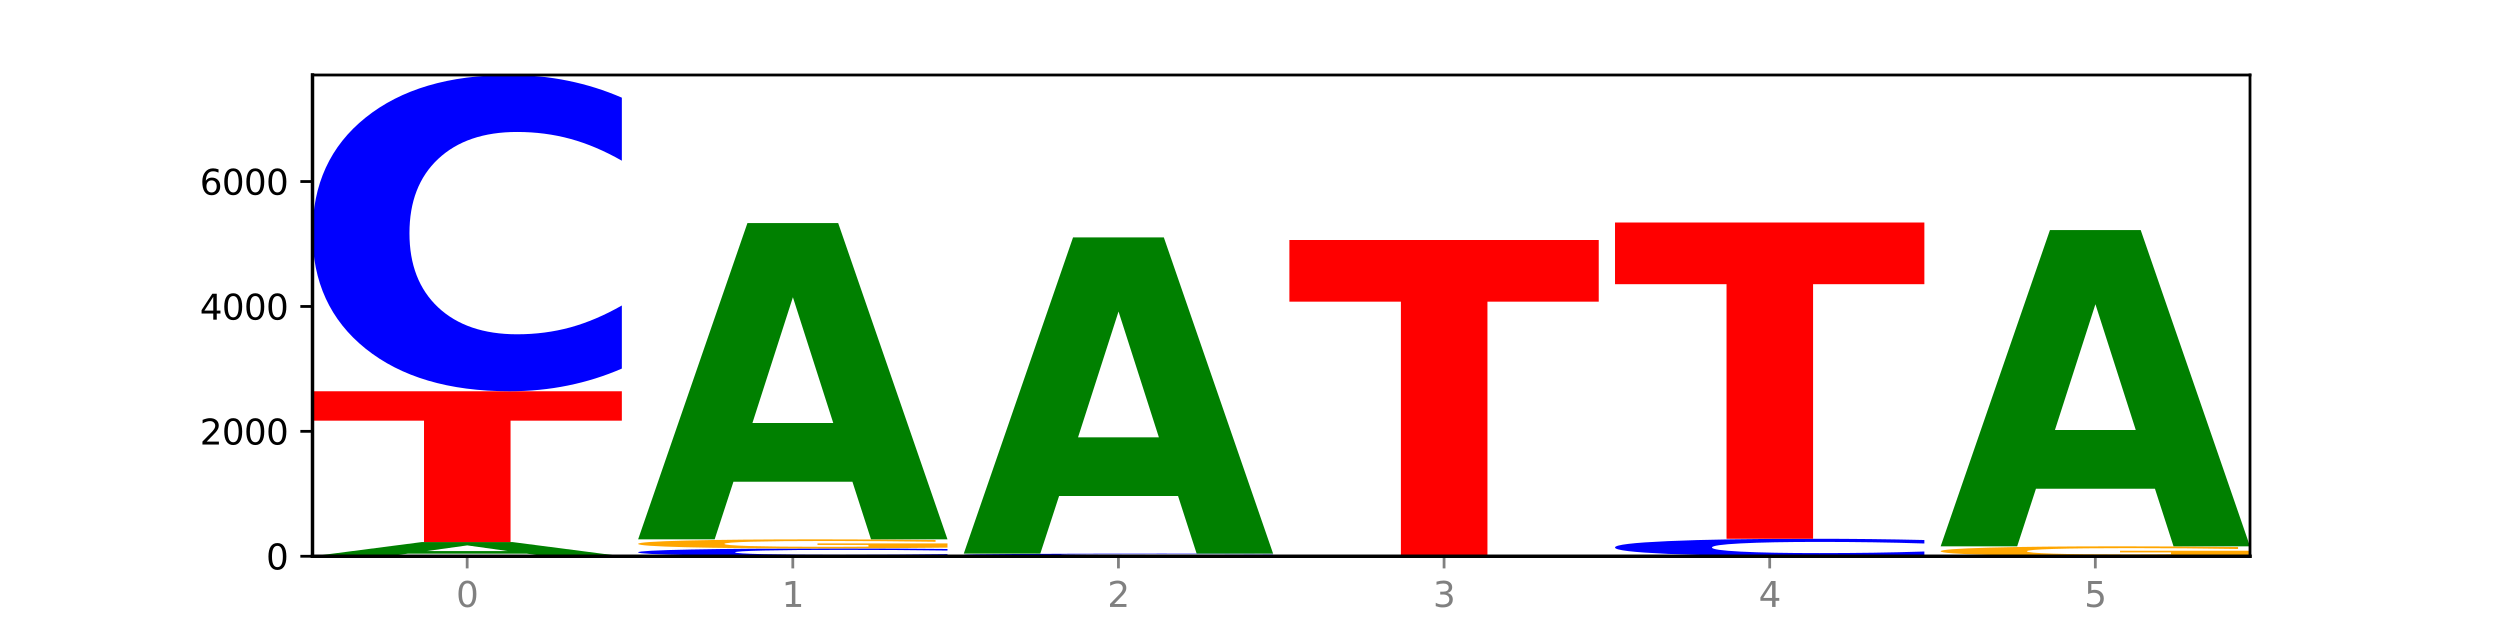
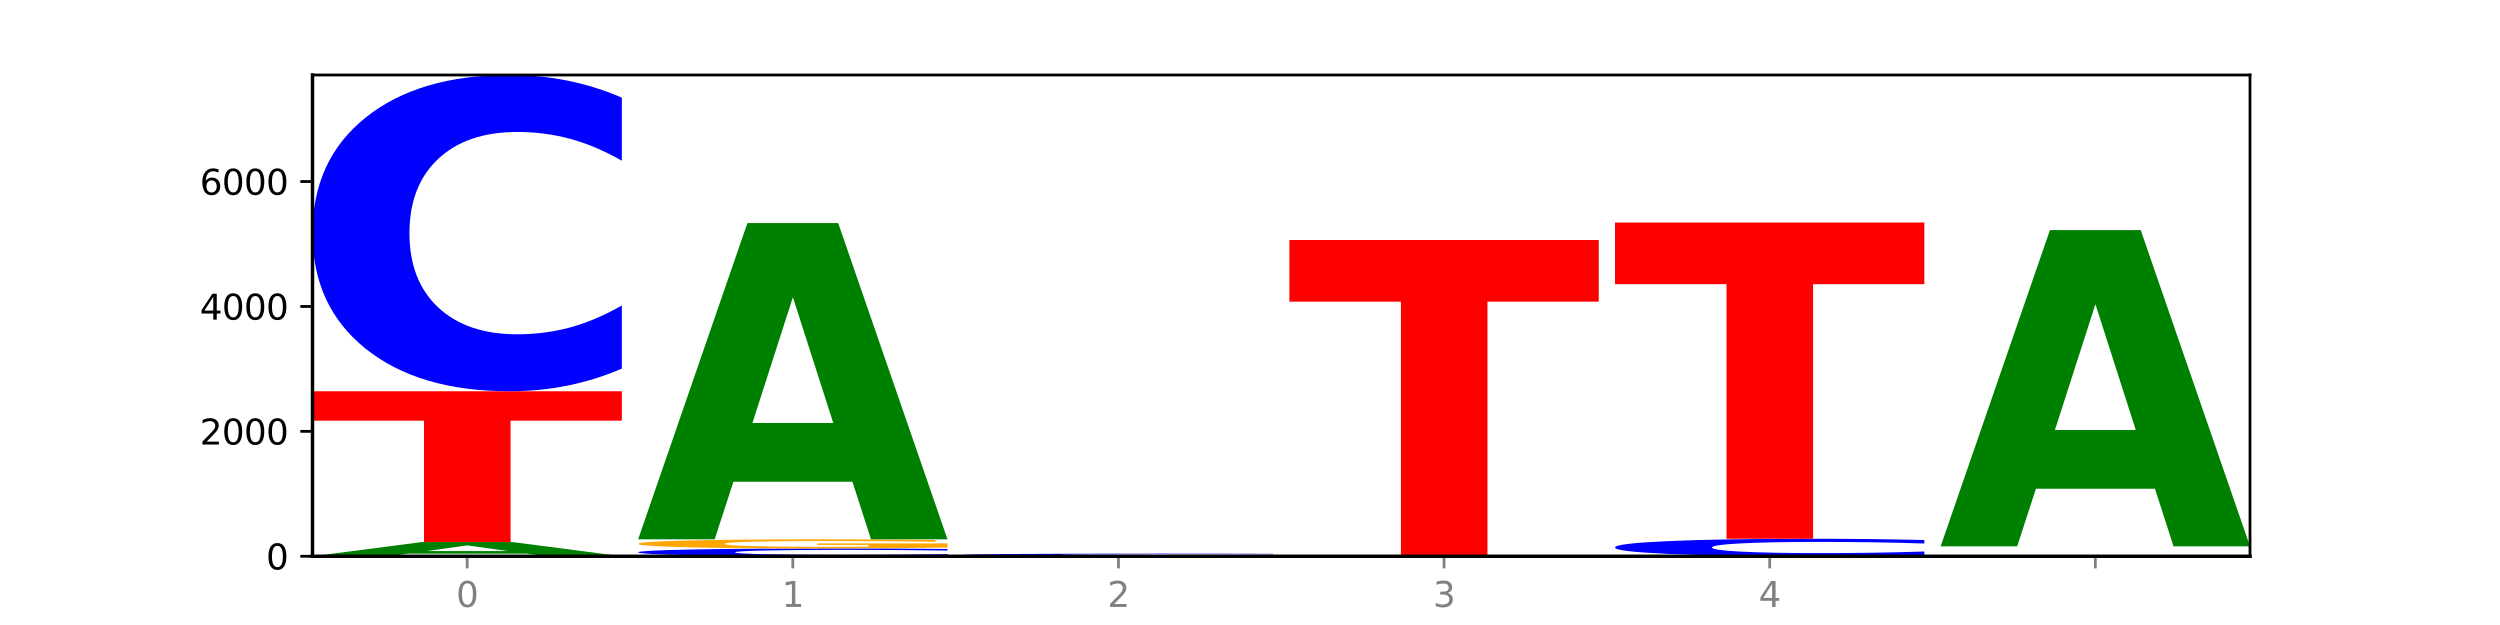
<svg xmlns="http://www.w3.org/2000/svg" xmlns:xlink="http://www.w3.org/1999/xlink" width="720pt" height="180pt" viewBox="0 0 720 180" version="1.1">
  <defs>
    <style type="text/css">*{stroke-linejoin: round; stroke-linecap: butt}</style>
  </defs>
  <g id="figure_1">
    <g id="patch_1">
      <path d="M 0 180  L 720 180  L 720 0  L 0 0  z " style="fill: #ffffff" />
    </g>
    <g id="axes_1">
      <g id="patch_2">
        <path d="M 90 160.2  L 648 160.2  L 648 21.6  L 90 21.6  z " style="fill: #ffffff" />
      </g>
      <g id="line2d_1">
        <path d="M 90 160.2  L 648 160.2  " clip-path="url(#p481da15a06)" style="fill: none; stroke: #000000; stroke-width: 0.5; stroke-linecap: square" />
      </g>
      <g id="patch_3">
        <path d="M 151.714 159.456  L 117.451 159.456  L 112.041 160.2  L 90 160.2  L 121.477 156.117  L 147.616 156.117  L 179.092 160.2  L 157.07 160.2  L 151.714 159.456  z M 122.916 158.698  L 146.195 158.698  L 134.574 157.074  L 122.916 158.698  z " clip-path="url(#p481da15a06)" style="fill: #008000" />
      </g>
      <g id="patch_4">
        <path d="M 90 112.681  L 179.092 112.681  L 179.092 121.152  L 147.04 121.152  L 147.04 156.117  L 122.115 156.117  L 122.115 121.152  L 90 121.152  L 90 112.681  z " clip-path="url(#p481da15a06)" style="fill: #ff0000" />
      </g>
      <g id="patch_5">
        <path d="M 179.092 106.152  Q 171.64 109.388 163.582 111.025  Q 155.523 112.681 146.746 112.681  Q 120.573 112.681 105.286 100.414  Q 90 88.147 90 67.169  Q 90 46.115 105.286 33.867  Q 120.573 21.6 146.746 21.6  Q 155.523 21.6 163.582 23.256  Q 171.64 24.893 179.092 28.129  L 179.092 46.285  Q 171.573 41.995 164.277 40.001  Q 156.982 38.006 148.924 38.006  Q 134.468 38.006 126.185 45.777  Q 117.924 53.528 117.924 67.169  Q 117.924 80.753 126.185 88.523  Q 134.468 96.275 148.924 96.275  Q 156.982 96.275 164.277 94.28  Q 171.573 92.267 179.092 87.978  L 179.092 106.152  z " clip-path="url(#p481da15a06)" style="fill: #0000ff" />
      </g>
      <g id="patch_6">
        <path d="M 272.874 160.039  Q 265.422 160.119 257.363 160.159  Q 249.305 160.2 240.528 160.2  Q 214.354 160.2 199.068 159.897  Q 183.782 159.594 183.782 159.077  Q 183.782 158.557 199.068 158.255  Q 214.354 157.952 240.528 157.952  Q 249.305 157.952 257.363 157.993  Q 265.422 158.033 272.874 158.113  L 272.874 158.561  Q 265.354 158.455 258.059 158.406  Q 250.764 158.357 242.705 158.357  Q 228.249 158.357 219.966 158.549  Q 211.706 158.74 211.706 159.077  Q 211.706 159.412 219.966 159.604  Q 228.249 159.795 242.705 159.795  Q 250.764 159.795 258.059 159.746  Q 265.354 159.696 272.874 159.59  L 272.874 160.039  z " clip-path="url(#p481da15a06)" style="fill: #0000ff" />
      </g>
      <g id="patch_7">
        <path d="M 272.874 157.714  Q 263.889 157.833 254.225 157.893  Q 244.561 157.952 234.258 157.952  Q 210.976 157.952 197.379 157.598  Q 183.782 157.244 183.782 156.64  Q 183.782 156.028 197.619 155.677  Q 211.476 155.326 235.576 155.326  Q 244.86 155.326 253.366 155.374  Q 261.892 155.421 269.44 155.514  L 269.44 156.037  Q 261.653 155.918 253.945 155.858  Q 246.238 155.799 238.491 155.799  Q 224.155 155.799 216.388 156.017  Q 208.62 156.234 208.62 156.64  Q 208.62 157.041 216.108 157.26  Q 223.596 157.479 237.373 157.479  Q 241.127 157.479 244.341 157.466  Q 247.556 157.453 250.112 157.426  L 250.112 156.935  L 235.436 156.935  L 235.436 156.497  L 272.874 156.497  L 272.874 157.714  z " clip-path="url(#p481da15a06)" style="fill: #ffa600" />
      </g>
      <g id="patch_8">
        <path d="M 245.496 138.734  L 211.232 138.734  L 205.822 155.326  L 183.782 155.326  L 215.258 64.245  L 241.397 64.245  L 272.874 155.326  L 250.851 155.326  L 245.496 138.734  z M 216.697 121.829  L 239.977 121.829  L 228.355 85.6  L 216.697 121.829  z " clip-path="url(#p481da15a06)" style="fill: #008000" />
      </g>
      <g id="patch_9">
        <path d="M 366.655 160.146  Q 359.203 160.173 351.145 160.186  Q 343.086 160.2 334.309 160.2  Q 308.136 160.2 292.849 160.098  Q 277.563 159.997 277.563 159.823  Q 277.563 159.648 292.849 159.546  Q 308.136 159.445 334.309 159.445  Q 343.086 159.445 351.145 159.458  Q 359.203 159.472 366.655 159.499  L 366.655 159.649  Q 359.136 159.614 351.84 159.597  Q 344.545 159.581 336.487 159.581  Q 322.031 159.581 313.748 159.645  Q 305.487 159.709 305.487 159.823  Q 305.487 159.935 313.748 160  Q 322.031 160.064 336.487 160.064  Q 344.545 160.064 351.84 160.047  Q 359.136 160.031 366.655 159.995  L 366.655 160.146  z " clip-path="url(#p481da15a06)" style="fill: #0000ff" />
      </g>
      <g id="patch_10">
-         <path d="M 339.277 142.852  L 305.014 142.852  L 299.604 159.445  L 277.563 159.445  L 309.04 68.364  L 335.179 68.364  L 366.655 159.445  L 344.633 159.445  L 339.277 142.852  z M 310.479 125.948  L 333.758 125.948  L 322.137 89.719  L 310.479 125.948  z " clip-path="url(#p481da15a06)" style="fill: #008000" />
-       </g>
+         </g>
      <g id="patch_11">
        <path d="M 371.345 69.119  L 460.437 69.119  L 460.437 86.882  L 428.384 86.882  L 428.384 160.2  L 403.459 160.2  L 403.459 86.882  L 371.345 86.882  L 371.345 69.119  z " clip-path="url(#p481da15a06)" style="fill: #ff0000" />
      </g>
      <g id="patch_12">
        <path d="M 554.218 159.839  Q 546.766 160.018 538.708 160.108  Q 530.649 160.2 521.872 160.2  Q 495.699 160.2 480.413 159.522  Q 465.126 158.843 465.126 157.684  Q 465.126 156.519 480.413 155.842  Q 495.699 155.164 521.872 155.164  Q 530.649 155.164 538.708 155.255  Q 546.766 155.346 554.218 155.525  L 554.218 156.529  Q 546.699 156.292 539.403 156.181  Q 532.108 156.071 524.05 156.071  Q 509.594 156.071 501.311 156.501  Q 493.05 156.929 493.05 157.684  Q 493.05 158.435 501.311 158.864  Q 509.594 159.293 524.05 159.293  Q 532.108 159.293 539.403 159.183  Q 546.699 159.071 554.218 158.834  L 554.218 159.839  z " clip-path="url(#p481da15a06)" style="fill: #0000ff" />
      </g>
      <g id="patch_13">
        <path d="M 465.126 64.083  L 554.218 64.083  L 554.218 81.846  L 522.166 81.846  L 522.166 155.164  L 497.241 155.164  L 497.241 81.846  L 465.126 81.846  L 465.126 64.083  z " clip-path="url(#p481da15a06)" style="fill: #ff0000" />
      </g>
      <g id="patch_14">
-         <path d="M 648 159.941  Q 639.015 160.071 629.351 160.136  Q 619.687 160.2 609.384 160.2  Q 586.103 160.2 572.505 159.815  Q 558.908 159.43 558.908 158.771  Q 558.908 158.105 572.745 157.722  Q 586.602 157.34 610.702 157.34  Q 619.986 157.34 628.492 157.392  Q 637.018 157.444 644.566 157.545  L 644.566 158.115  Q 636.779 157.985 629.071 157.92  Q 621.364 157.855 613.617 157.855  Q 599.281 157.855 591.514 158.093  Q 583.746 158.33 583.746 158.771  Q 583.746 159.208 591.234 159.447  Q 598.722 159.685 612.499 159.685  Q 616.253 159.685 619.467 159.671  Q 622.682 159.657 625.238 159.628  L 625.238 159.092  L 610.562 159.092  L 610.562 158.616  L 648 158.616  L 648 159.941  z " clip-path="url(#p481da15a06)" style="fill: #ffa600" />
-       </g>
+         </g>
      <g id="patch_15">
        <path d="M 620.622 140.748  L 586.358 140.748  L 580.948 157.34  L 558.908 157.34  L 590.384 66.259  L 616.523 66.259  L 648 157.34  L 625.977 157.34  L 620.622 140.748  z M 591.823 123.844  L 615.103 123.844  L 603.481 87.614  L 591.823 123.844  z " clip-path="url(#p481da15a06)" style="fill: #008000" />
      </g>
      <g id="matplotlib.axis_1">
        <g id="xtick_1">
          <g id="line2d_2">
            <defs>
              <path id="m6da7df29e4" d="M 0 0  L 0 3.5  " style="stroke: #808080; stroke-width: 0.8" />
            </defs>
            <g>
              <use xlink:href="#m6da7df29e4" x="134.546" y="160.2" style="fill: #808080; stroke: #808080; stroke-width: 0.8" />
            </g>
          </g>
          <g id="text_1">
            <g style="fill: #808080" transform="translate(131.365 174.798) scale(0.1 -0.1)">
              <defs>
                <path id="DejaVuSans-30" d="M 2034 4250  Q 1547 4250 1301 3770  Q 1056 3291 1056 2328  Q 1056 1369 1301 889  Q 1547 409 2034 409  Q 2525 409 2770 889  Q 3016 1369 3016 2328  Q 3016 3291 2770 3770  Q 2525 4250 2034 4250  z M 2034 4750  Q 2819 4750 3233 4129  Q 3647 3509 3647 2328  Q 3647 1150 3233 529  Q 2819 -91 2034 -91  Q 1250 -91 836 529  Q 422 1150 422 2328  Q 422 3509 836 4129  Q 1250 4750 2034 4750  z " transform="scale(0.016)" />
              </defs>
              <use xlink:href="#DejaVuSans-30" />
            </g>
          </g>
        </g>
        <g id="xtick_2">
          <g id="line2d_3">
            <g>
              <use xlink:href="#m6da7df29e4" x="228.328" y="160.2" style="fill: #808080; stroke: #808080; stroke-width: 0.8" />
            </g>
          </g>
          <g id="text_2">
            <g style="fill: #808080" transform="translate(225.146 174.798) scale(0.1 -0.1)">
              <defs>
                <path id="DejaVuSans-31" d="M 794 531  L 1825 531  L 1825 4091  L 703 3866  L 703 4441  L 1819 4666  L 2450 4666  L 2450 531  L 3481 531  L 3481 0  L 794 0  L 794 531  z " transform="scale(0.016)" />
              </defs>
              <use xlink:href="#DejaVuSans-31" />
            </g>
          </g>
        </g>
        <g id="xtick_3">
          <g id="line2d_4">
            <g>
              <use xlink:href="#m6da7df29e4" x="322.109" y="160.2" style="fill: #808080; stroke: #808080; stroke-width: 0.8" />
            </g>
          </g>
          <g id="text_3">
            <g style="fill: #808080" transform="translate(318.928 174.798) scale(0.1 -0.1)">
              <defs>
                <path id="DejaVuSans-32" d="M 1228 531  L 3431 531  L 3431 0  L 469 0  L 469 531  Q 828 903 1448 1529  Q 2069 2156 2228 2338  Q 2531 2678 2651 2914  Q 2772 3150 2772 3378  Q 2772 3750 2511 3984  Q 2250 4219 1831 4219  Q 1534 4219 1204 4116  Q 875 4013 500 3803  L 500 4441  Q 881 4594 1212 4672  Q 1544 4750 1819 4750  Q 2544 4750 2975 4387  Q 3406 4025 3406 3419  Q 3406 3131 3298 2873  Q 3191 2616 2906 2266  Q 2828 2175 2409 1742  Q 1991 1309 1228 531  z " transform="scale(0.016)" />
              </defs>
              <use xlink:href="#DejaVuSans-32" />
            </g>
          </g>
        </g>
        <g id="xtick_4">
          <g id="line2d_5">
            <g>
              <use xlink:href="#m6da7df29e4" x="415.891" y="160.2" style="fill: #808080; stroke: #808080; stroke-width: 0.8" />
            </g>
          </g>
          <g id="text_4">
            <g style="fill: #808080" transform="translate(412.71 174.798) scale(0.1 -0.1)">
              <defs>
                <path id="DejaVuSans-33" d="M 2597 2516  Q 3050 2419 3304 2112  Q 3559 1806 3559 1356  Q 3559 666 3084 287  Q 2609 -91 1734 -91  Q 1441 -91 1130 -33  Q 819 25 488 141  L 488 750  Q 750 597 1062 519  Q 1375 441 1716 441  Q 2309 441 2620 675  Q 2931 909 2931 1356  Q 2931 1769 2642 2001  Q 2353 2234 1838 2234  L 1294 2234  L 1294 2753  L 1863 2753  Q 2328 2753 2575 2939  Q 2822 3125 2822 3475  Q 2822 3834 2567 4026  Q 2313 4219 1838 4219  Q 1578 4219 1281 4162  Q 984 4106 628 3988  L 628 4550  Q 988 4650 1302 4700  Q 1616 4750 1894 4750  Q 2613 4750 3031 4423  Q 3450 4097 3450 3541  Q 3450 3153 3228 2886  Q 3006 2619 2597 2516  z " transform="scale(0.016)" />
              </defs>
              <use xlink:href="#DejaVuSans-33" />
            </g>
          </g>
        </g>
        <g id="xtick_5">
          <g id="line2d_6">
            <g>
              <use xlink:href="#m6da7df29e4" x="509.672" y="160.2" style="fill: #808080; stroke: #808080; stroke-width: 0.8" />
            </g>
          </g>
          <g id="text_5">
            <g style="fill: #808080" transform="translate(506.491 174.798) scale(0.1 -0.1)">
              <defs>
-                 <path id="DejaVuSans-34" d="M 2419 4116  L 825 1625  L 2419 1625  L 2419 4116  z M 2253 4666  L 3047 4666  L 3047 1625  L 3713 1625  L 3713 1100  L 3047 1100  L 3047 0  L 2419 0  L 2419 1100  L 313 1100  L 313 1709  L 2253 4666  z " transform="scale(0.016)" />
+                 <path id="DejaVuSans-34" d="M 2419 4116  L 825 1625  L 2419 1625  L 2419 4116  z M 2253 4666  L 3047 4666  L 3047 1625  L 3713 1625  L 3713 1100  L 3047 1100  L 3047 0  L 2419 0  L 2419 1100  L 313 1100  L 313 1709  z " transform="scale(0.016)" />
              </defs>
              <use xlink:href="#DejaVuSans-34" />
            </g>
          </g>
        </g>
        <g id="xtick_6">
          <g id="line2d_7">
            <g>
              <use xlink:href="#m6da7df29e4" x="603.454" y="160.2" style="fill: #808080; stroke: #808080; stroke-width: 0.8" />
            </g>
          </g>
          <g id="text_6">
            <g style="fill: #808080" transform="translate(600.273 174.798) scale(0.1 -0.1)">
              <defs>
-                 <path id="DejaVuSans-35" d="M 691 4666  L 3169 4666  L 3169 4134  L 1269 4134  L 1269 2991  Q 1406 3038 1543 3061  Q 1681 3084 1819 3084  Q 2600 3084 3056 2656  Q 3513 2228 3513 1497  Q 3513 744 3044 326  Q 2575 -91 1722 -91  Q 1428 -91 1123 -41  Q 819 9 494 109  L 494 744  Q 775 591 1075 516  Q 1375 441 1709 441  Q 2250 441 2565 725  Q 2881 1009 2881 1497  Q 2881 1984 2565 2268  Q 2250 2553 1709 2553  Q 1456 2553 1204 2497  Q 953 2441 691 2322  L 691 4666  z " transform="scale(0.016)" />
-               </defs>
+                 </defs>
              <use xlink:href="#DejaVuSans-35" />
            </g>
          </g>
        </g>
      </g>
      <g id="matplotlib.axis_2">
        <g id="ytick_1">
          <g id="line2d_8">
            <defs>
              <path id="m086b52d208" d="M 0 0  L -3.5 0  " style="stroke: #000000; stroke-width: 0.8" />
            </defs>
            <g>
              <use xlink:href="#m086b52d208" x="90" y="160.2" style="stroke: #000000; stroke-width: 0.8" />
            </g>
          </g>
          <g id="text_7">
            <g transform="translate(76.638 163.999) scale(0.1 -0.1)">
              <use xlink:href="#DejaVuSans-30" />
            </g>
          </g>
        </g>
        <g id="ytick_2">
          <g id="line2d_9">
            <g>
              <use xlink:href="#m086b52d208" x="90" y="124.228" style="stroke: #000000; stroke-width: 0.8" />
            </g>
          </g>
          <g id="text_8">
            <g transform="translate(57.55 128.027) scale(0.1 -0.1)">
              <use xlink:href="#DejaVuSans-32" />
              <use xlink:href="#DejaVuSans-30" x="63.623" />
              <use xlink:href="#DejaVuSans-30" x="127.246" />
              <use xlink:href="#DejaVuSans-30" x="190.869" />
            </g>
          </g>
        </g>
        <g id="ytick_3">
          <g id="line2d_10">
            <g>
              <use xlink:href="#m086b52d208" x="90" y="88.256" style="stroke: #000000; stroke-width: 0.8" />
            </g>
          </g>
          <g id="text_9">
            <g transform="translate(57.55 92.055) scale(0.1 -0.1)">
              <use xlink:href="#DejaVuSans-34" />
              <use xlink:href="#DejaVuSans-30" x="63.623" />
              <use xlink:href="#DejaVuSans-30" x="127.246" />
              <use xlink:href="#DejaVuSans-30" x="190.869" />
            </g>
          </g>
        </g>
        <g id="ytick_4">
          <g id="line2d_11">
            <g>
              <use xlink:href="#m086b52d208" x="90" y="52.284" style="stroke: #000000; stroke-width: 0.8" />
            </g>
          </g>
          <g id="text_10">
            <g transform="translate(57.55 56.083) scale(0.1 -0.1)">
              <defs>
                <path id="DejaVuSans-36" d="M 2113 2584  Q 1688 2584 1439 2293  Q 1191 2003 1191 1497  Q 1191 994 1439 701  Q 1688 409 2113 409  Q 2538 409 2786 701  Q 3034 994 3034 1497  Q 3034 2003 2786 2293  Q 2538 2584 2113 2584  z M 3366 4563  L 3366 3988  Q 3128 4100 2886 4159  Q 2644 4219 2406 4219  Q 1781 4219 1451 3797  Q 1122 3375 1075 2522  Q 1259 2794 1537 2939  Q 1816 3084 2150 3084  Q 2853 3084 3261 2657  Q 3669 2231 3669 1497  Q 3669 778 3244 343  Q 2819 -91 2113 -91  Q 1303 -91 875 529  Q 447 1150 447 2328  Q 447 3434 972 4092  Q 1497 4750 2381 4750  Q 2619 4750 2861 4703  Q 3103 4656 3366 4563  z " transform="scale(0.016)" />
              </defs>
              <use xlink:href="#DejaVuSans-36" />
              <use xlink:href="#DejaVuSans-30" x="63.623" />
              <use xlink:href="#DejaVuSans-30" x="127.246" />
              <use xlink:href="#DejaVuSans-30" x="190.869" />
            </g>
          </g>
        </g>
      </g>
      <g id="patch_16">
        <path d="M 90 160.2  L 90 21.6  " style="fill: none; stroke: #000000; stroke-linejoin: miter; stroke-linecap: square" />
      </g>
      <g id="patch_17">
        <path d="M 648 160.2  L 648 21.6  " style="fill: none; stroke: #000000; stroke-width: 0.8; stroke-linejoin: miter; stroke-linecap: square" />
      </g>
      <g id="patch_18">
        <path d="M 90 160.2  L 648 160.2  " style="fill: none; stroke: #000000; stroke-linejoin: miter; stroke-linecap: square" />
      </g>
      <g id="patch_19">
        <path d="M 90 21.6  L 648 21.6  " style="fill: none; stroke: #000000; stroke-width: 0.8; stroke-linejoin: miter; stroke-linecap: square" />
      </g>
    </g>
  </g>
  <defs>
    <clipPath id="p481da15a06">
      <rect x="90" y="21.6" width="558" height="138.6" />
    </clipPath>
  </defs>
</svg>